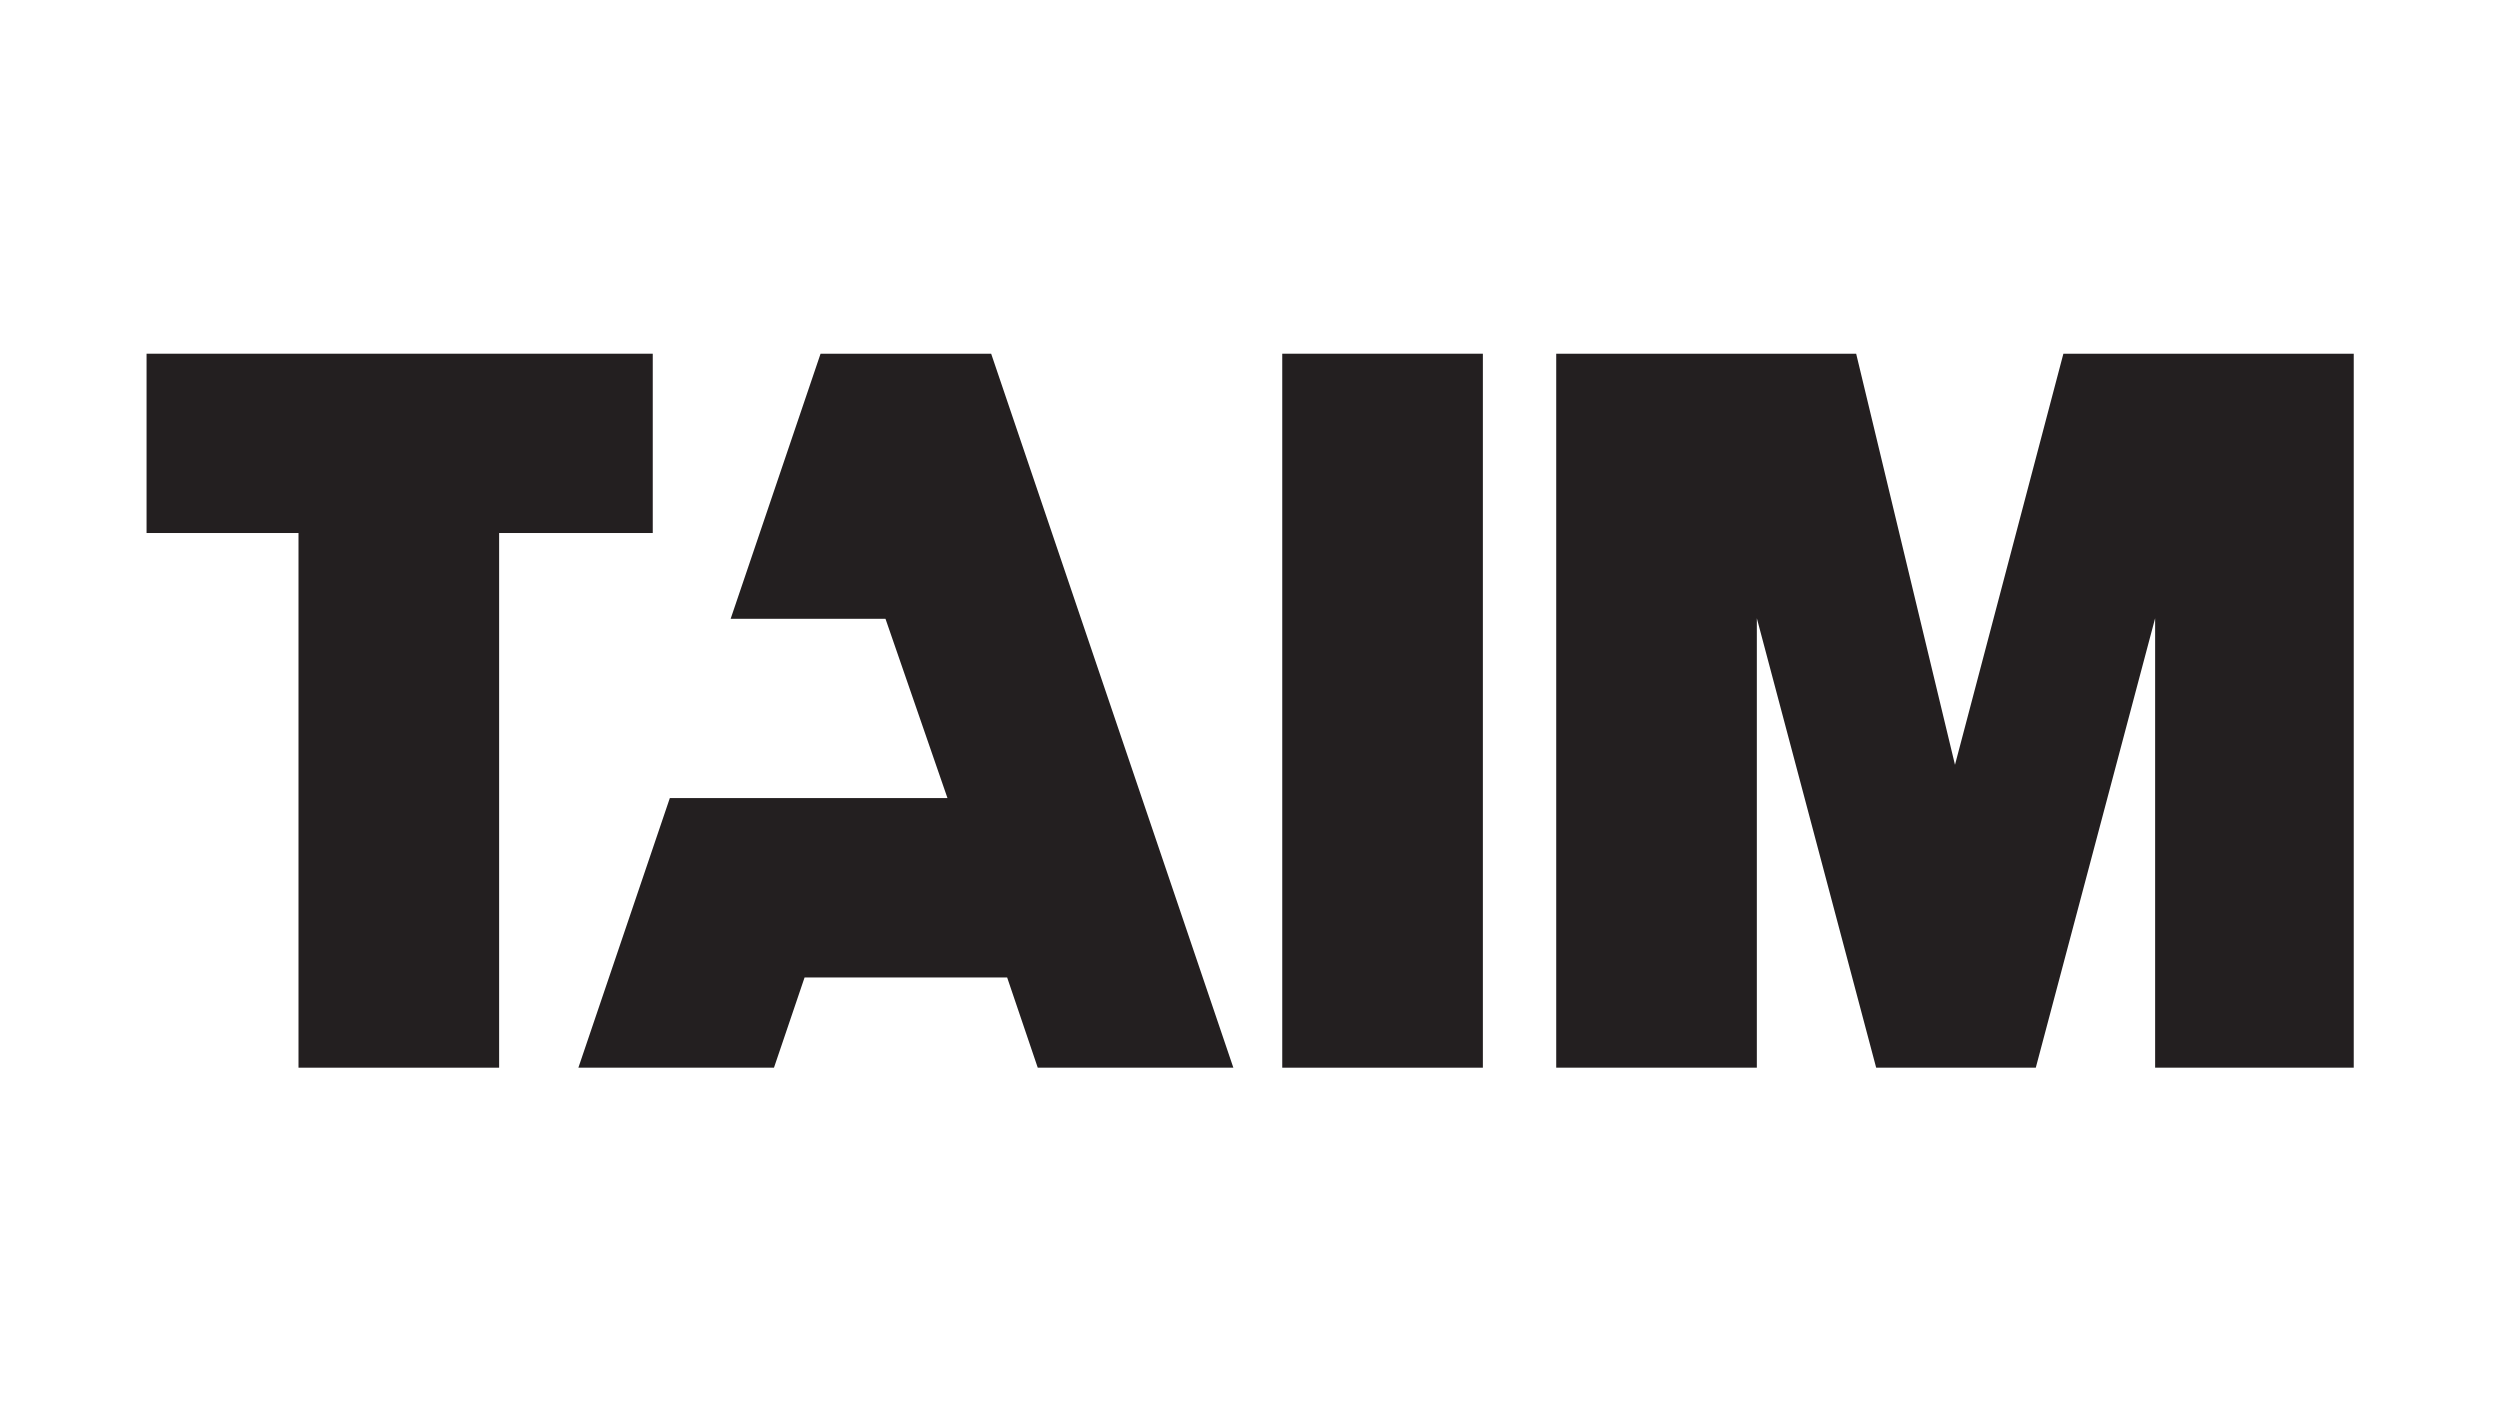
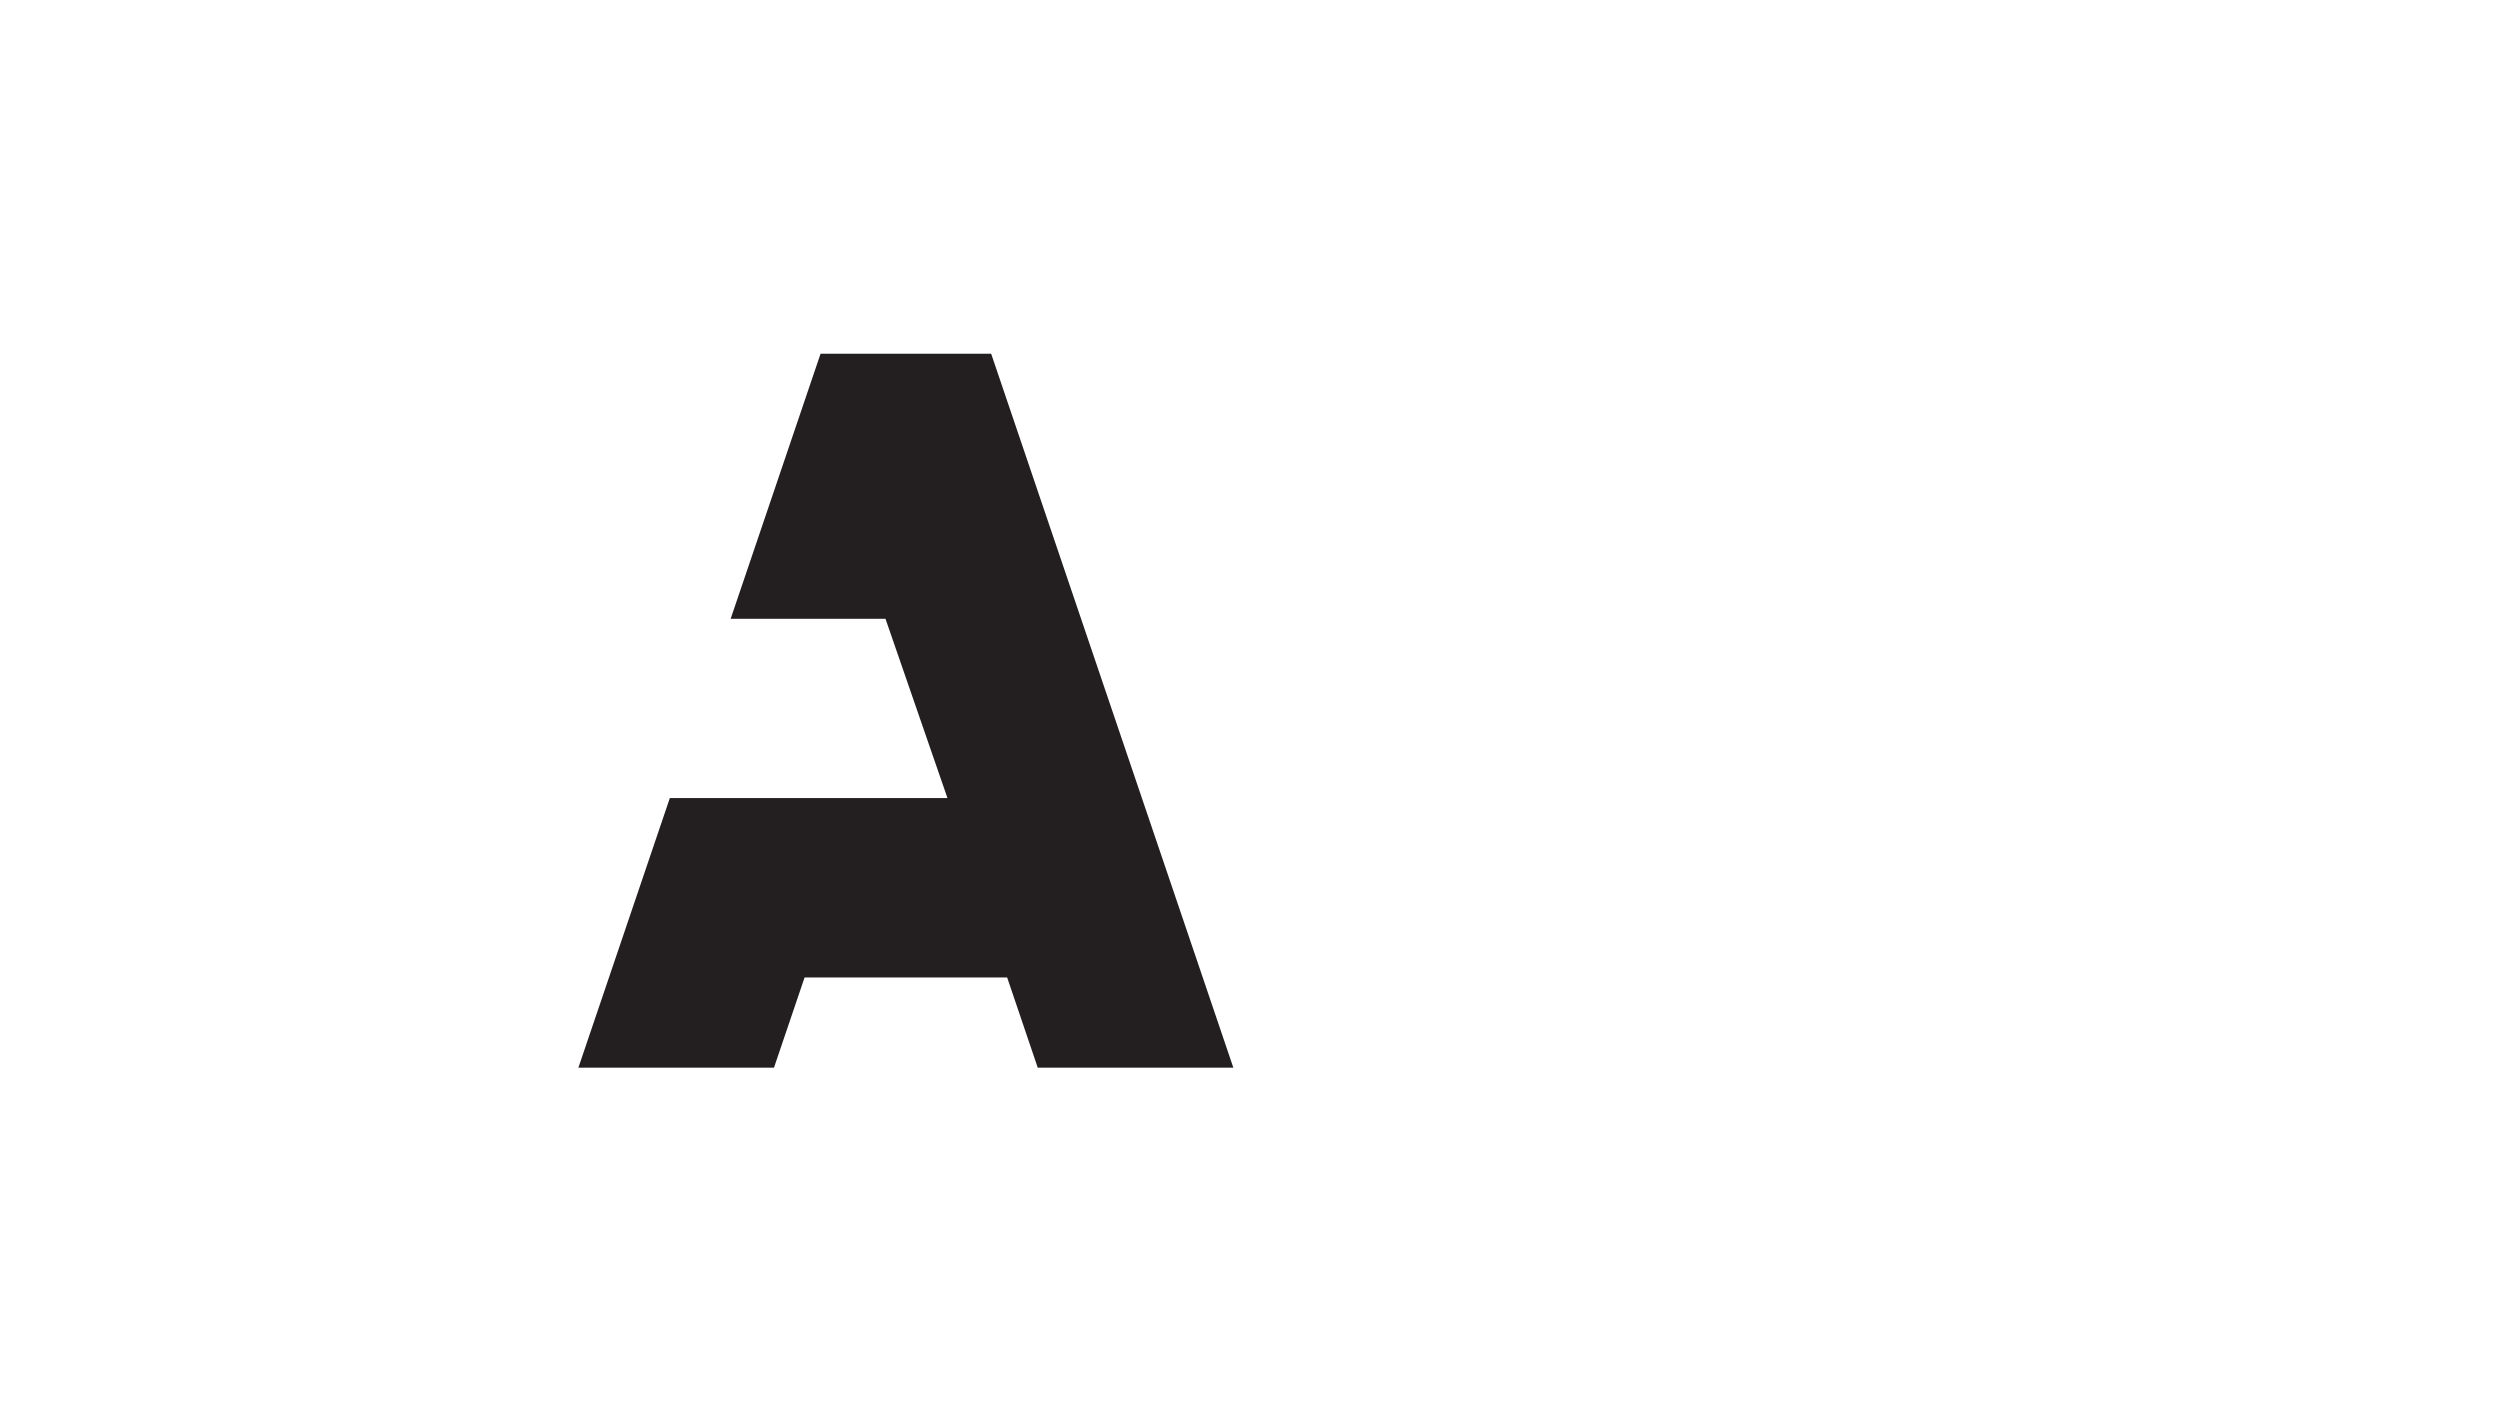
<svg xmlns="http://www.w3.org/2000/svg" version="1.1" id="Ebene_1" x="0px" y="0px" viewBox="0 0 500 285.205" style="enable-background:new 0 0 500 285.205;" xml:space="preserve">
  <style type="text/css">
	.st0{fill-rule:evenodd;clip-rule:evenodd;fill:#231F20;}
</style>
  <g>
-     <polygon class="st0" points="412.677,70.742 390.997,152.96 371.233,70.742 311.244,70.742 311.244,213.537 351.368,213.537    351.368,123.65 375.234,213.537 407.158,213.537 431.025,123.65 431.025,213.537 470.749,213.537 470.749,70.742  " />
-     <polygon class="st0" points="130.551,70.742 29.312,70.742 29.312,106.604 59.701,106.604 59.701,213.537 99.826,213.537    99.826,106.604 130.551,106.604  " />
-     <rect x="256.45" y="70.742" class="st0" width="40.124" height="142.795" />
    <polygon class="st0" points="164.113,70.742 146.13,123.757 177.096,123.757 189.494,159.618 133.966,159.618 115.676,213.537    154.795,213.537 160.916,195.493 201.43,195.493 207.55,213.537 246.67,213.537 198.232,70.742  " />
  </g>
</svg>